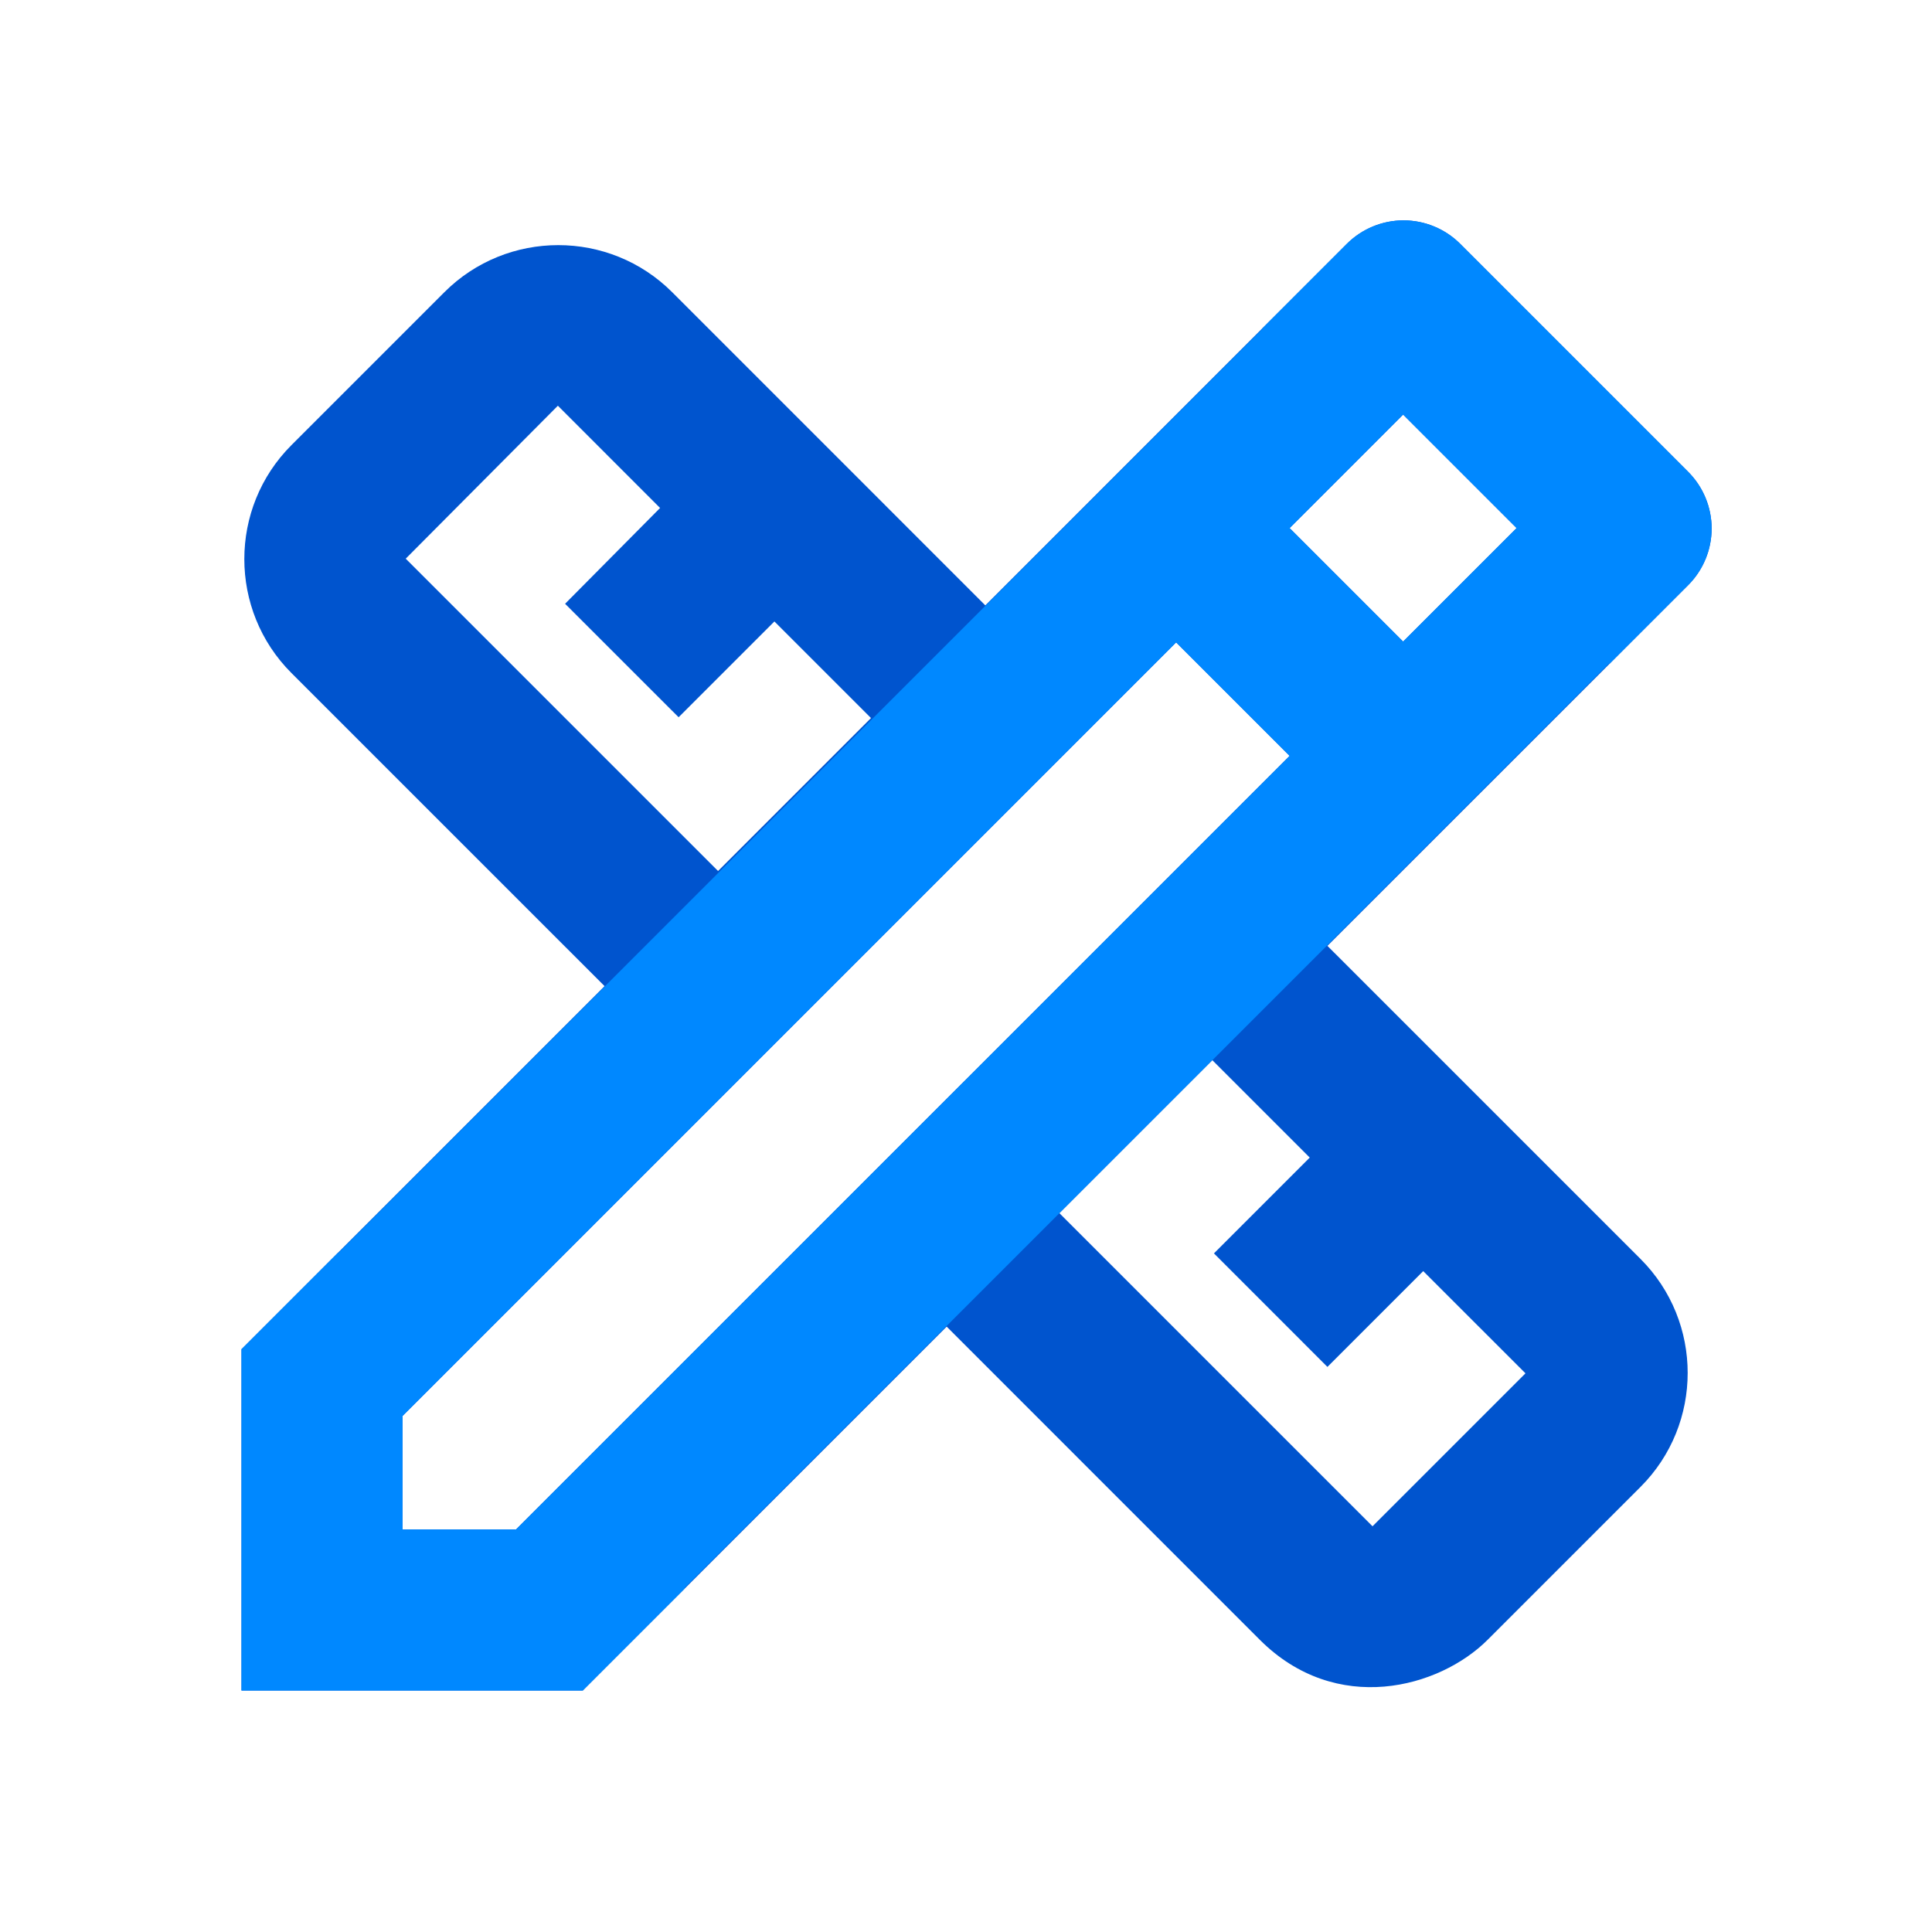
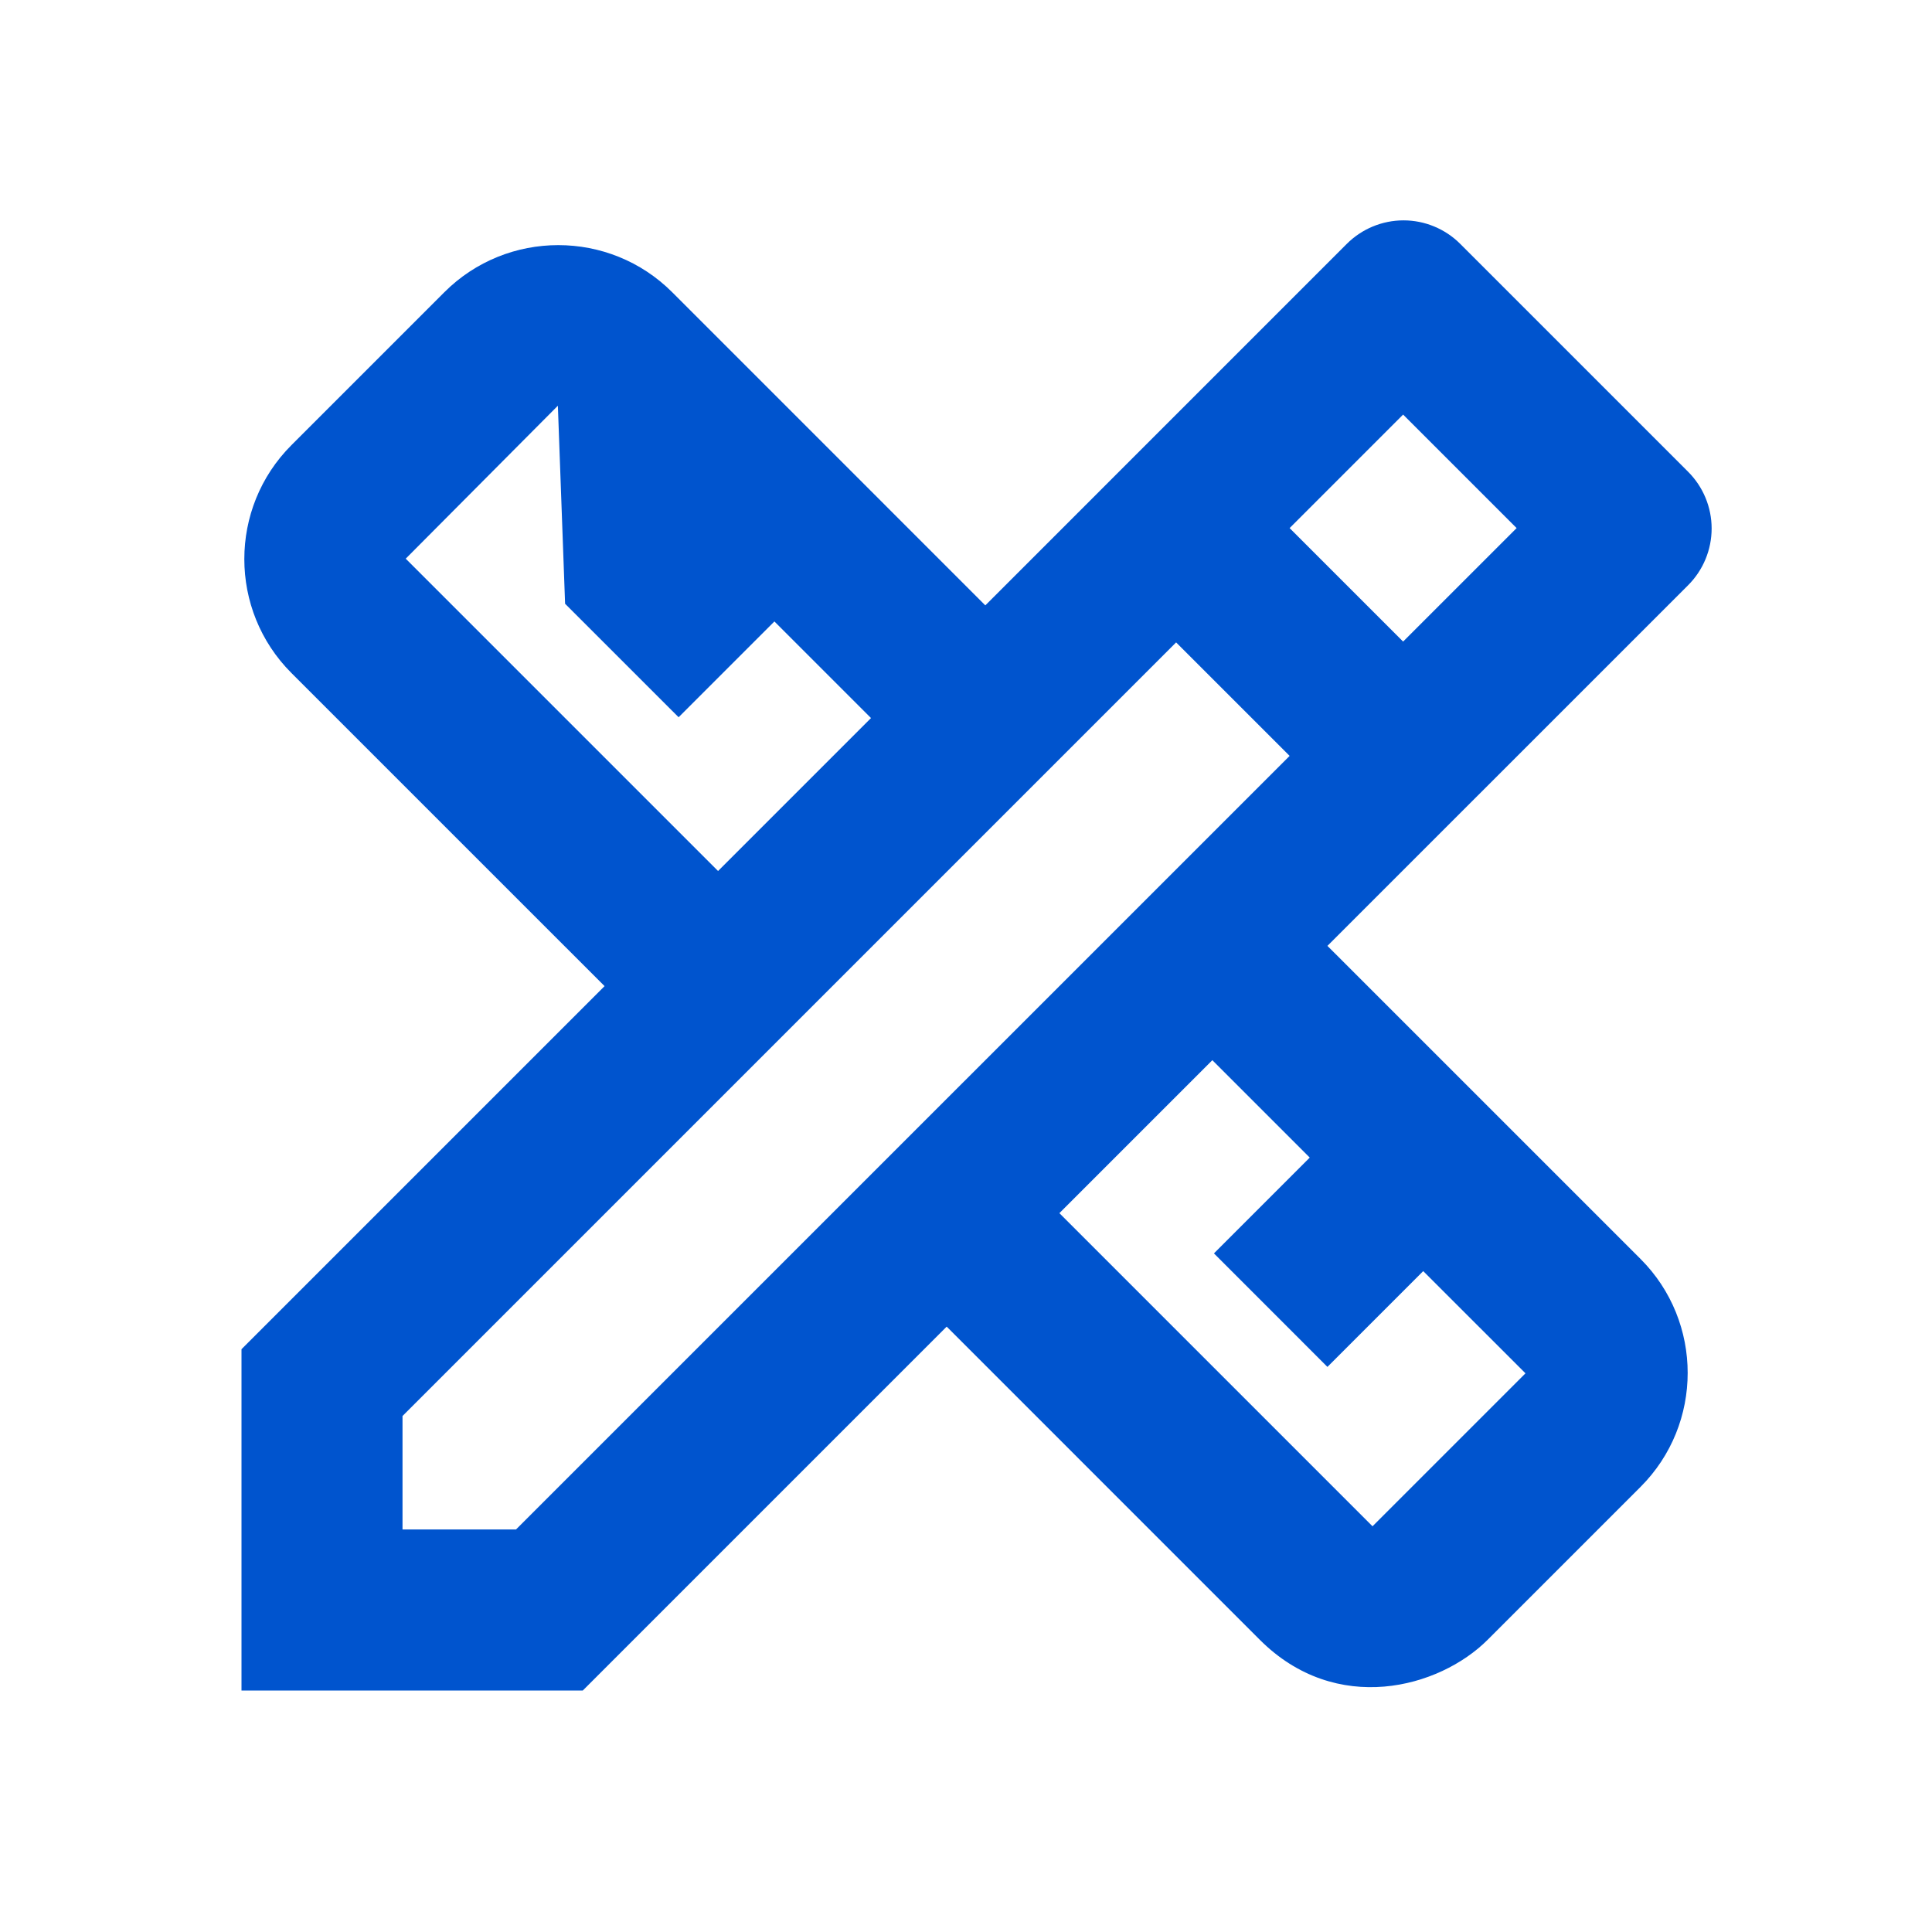
<svg xmlns="http://www.w3.org/2000/svg" width="65" height="65" viewBox="0 0 65 65" fill="none">
-   <path d="M56.794 19.69C57.045 19.439 57.244 19.142 57.38 18.814C57.516 18.486 57.586 18.135 57.586 17.78C57.586 17.426 57.516 17.074 57.38 16.747C57.244 16.419 57.045 16.122 56.794 15.871L49.129 8.206C48.879 7.955 48.581 7.756 48.253 7.62C47.926 7.484 47.575 7.414 47.22 7.414C46.865 7.414 46.514 7.484 46.186 7.62C45.859 7.756 45.561 7.955 45.31 8.206L33.15 20.367L22.615 9.831C20.502 7.719 17.062 7.719 14.95 9.831L9.804 14.977C7.692 17.09 7.692 20.529 9.804 22.642L20.34 33.177L8.125 45.392V56.875H19.608L31.85 44.633L42.385 55.169C44.958 57.742 48.425 56.794 50.05 55.169L55.196 50.023C57.308 47.91 57.308 44.471 55.196 42.358L44.66 31.823L56.794 19.69ZM13.65 18.796L18.769 13.65L22.208 17.09L19.012 20.313L22.831 24.131L26.054 20.908L29.304 24.158L24.158 29.304L13.65 18.796ZM44.065 38.946L40.842 42.169L44.66 45.988L47.883 42.765L51.323 46.204L46.177 51.35L35.642 40.815L40.788 35.669L44.065 38.946ZM17.36 51.458H13.542V47.64L39.569 21.613L43.09 25.133L43.388 25.431L17.36 51.458ZM43.388 17.767L47.206 13.948L51.025 17.767L47.206 21.585L43.388 17.767Z" fill="#0054CE" />
-   <path fill-rule="evenodd" clip-rule="evenodd" d="M11.359 42.158L8.125 45.392V56.875H19.608L23.04 53.443L23.027 53.431L35.643 40.816L35.642 40.814L40.788 35.669L40.789 35.67L54.14 22.318L54.152 22.331L56.794 19.689C57.045 19.439 57.244 19.141 57.38 18.814C57.516 18.486 57.586 18.135 57.586 17.78C57.586 17.425 57.516 17.074 57.38 16.747C57.244 16.419 57.045 16.121 56.794 15.871L49.129 8.206C48.879 7.955 48.581 7.756 48.253 7.62C47.926 7.484 47.575 7.414 47.22 7.414C46.865 7.414 46.514 7.484 46.186 7.62C45.859 7.756 45.561 7.955 45.31 8.206L42.472 11.045L42.48 11.053L11.367 42.166L11.359 42.158ZM17.36 51.458H13.542V47.639L39.569 21.612L43.388 25.431L17.36 51.458ZM43.388 17.767L47.206 13.948L51.025 17.767L47.206 21.585L43.388 17.767Z" fill="#0088FF" />
+   <path d="M56.794 19.69C57.045 19.439 57.244 19.142 57.38 18.814C57.516 18.486 57.586 18.135 57.586 17.78C57.586 17.426 57.516 17.074 57.38 16.747C57.244 16.419 57.045 16.122 56.794 15.871L49.129 8.206C48.879 7.955 48.581 7.756 48.253 7.62C47.926 7.484 47.575 7.414 47.22 7.414C46.865 7.414 46.514 7.484 46.186 7.62C45.859 7.756 45.561 7.955 45.31 8.206L33.15 20.367L22.615 9.831C20.502 7.719 17.062 7.719 14.95 9.831L9.804 14.977C7.692 17.09 7.692 20.529 9.804 22.642L20.34 33.177L8.125 45.392V56.875H19.608L31.85 44.633L42.385 55.169C44.958 57.742 48.425 56.794 50.05 55.169L55.196 50.023C57.308 47.91 57.308 44.471 55.196 42.358L44.66 31.823L56.794 19.69ZM13.65 18.796L18.769 13.65L19.012 20.313L22.831 24.131L26.054 20.908L29.304 24.158L24.158 29.304L13.65 18.796ZM44.065 38.946L40.842 42.169L44.66 45.988L47.883 42.765L51.323 46.204L46.177 51.35L35.642 40.815L40.788 35.669L44.065 38.946ZM17.36 51.458H13.542V47.64L39.569 21.613L43.09 25.133L43.388 25.431L17.36 51.458ZM43.388 17.767L47.206 13.948L51.025 17.767L47.206 21.585L43.388 17.767Z" fill="#0054CE" />
</svg>